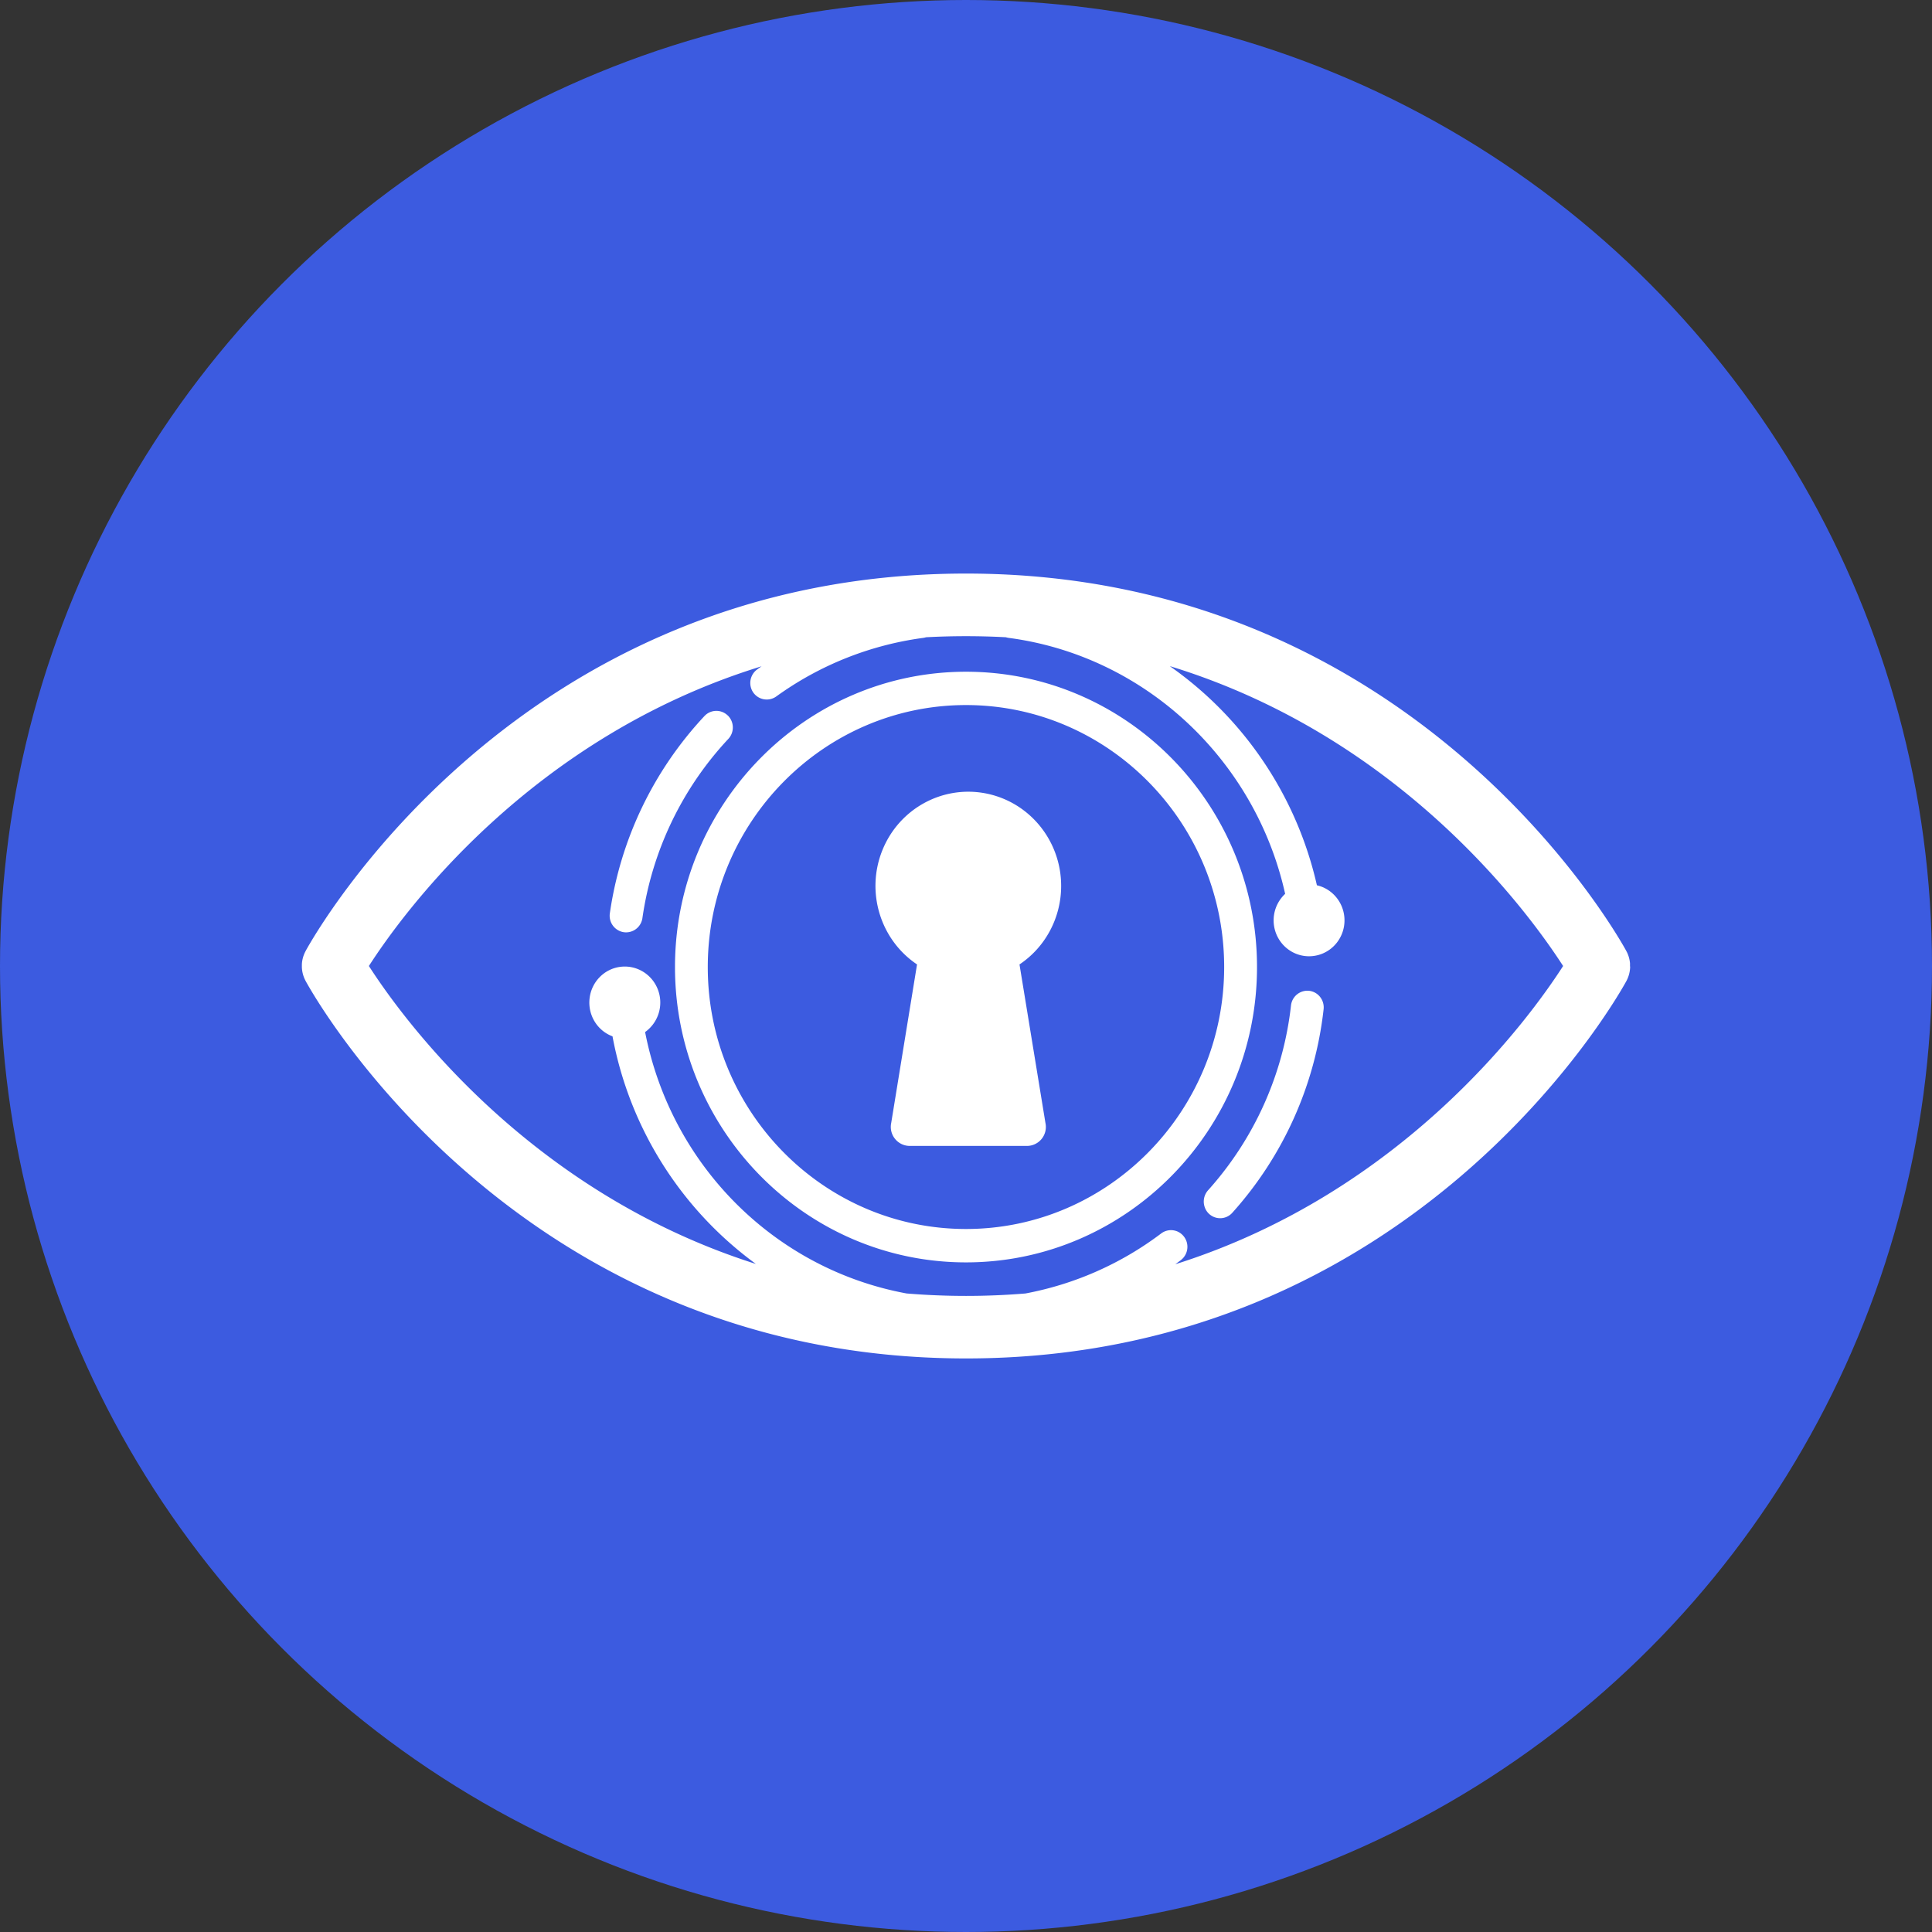
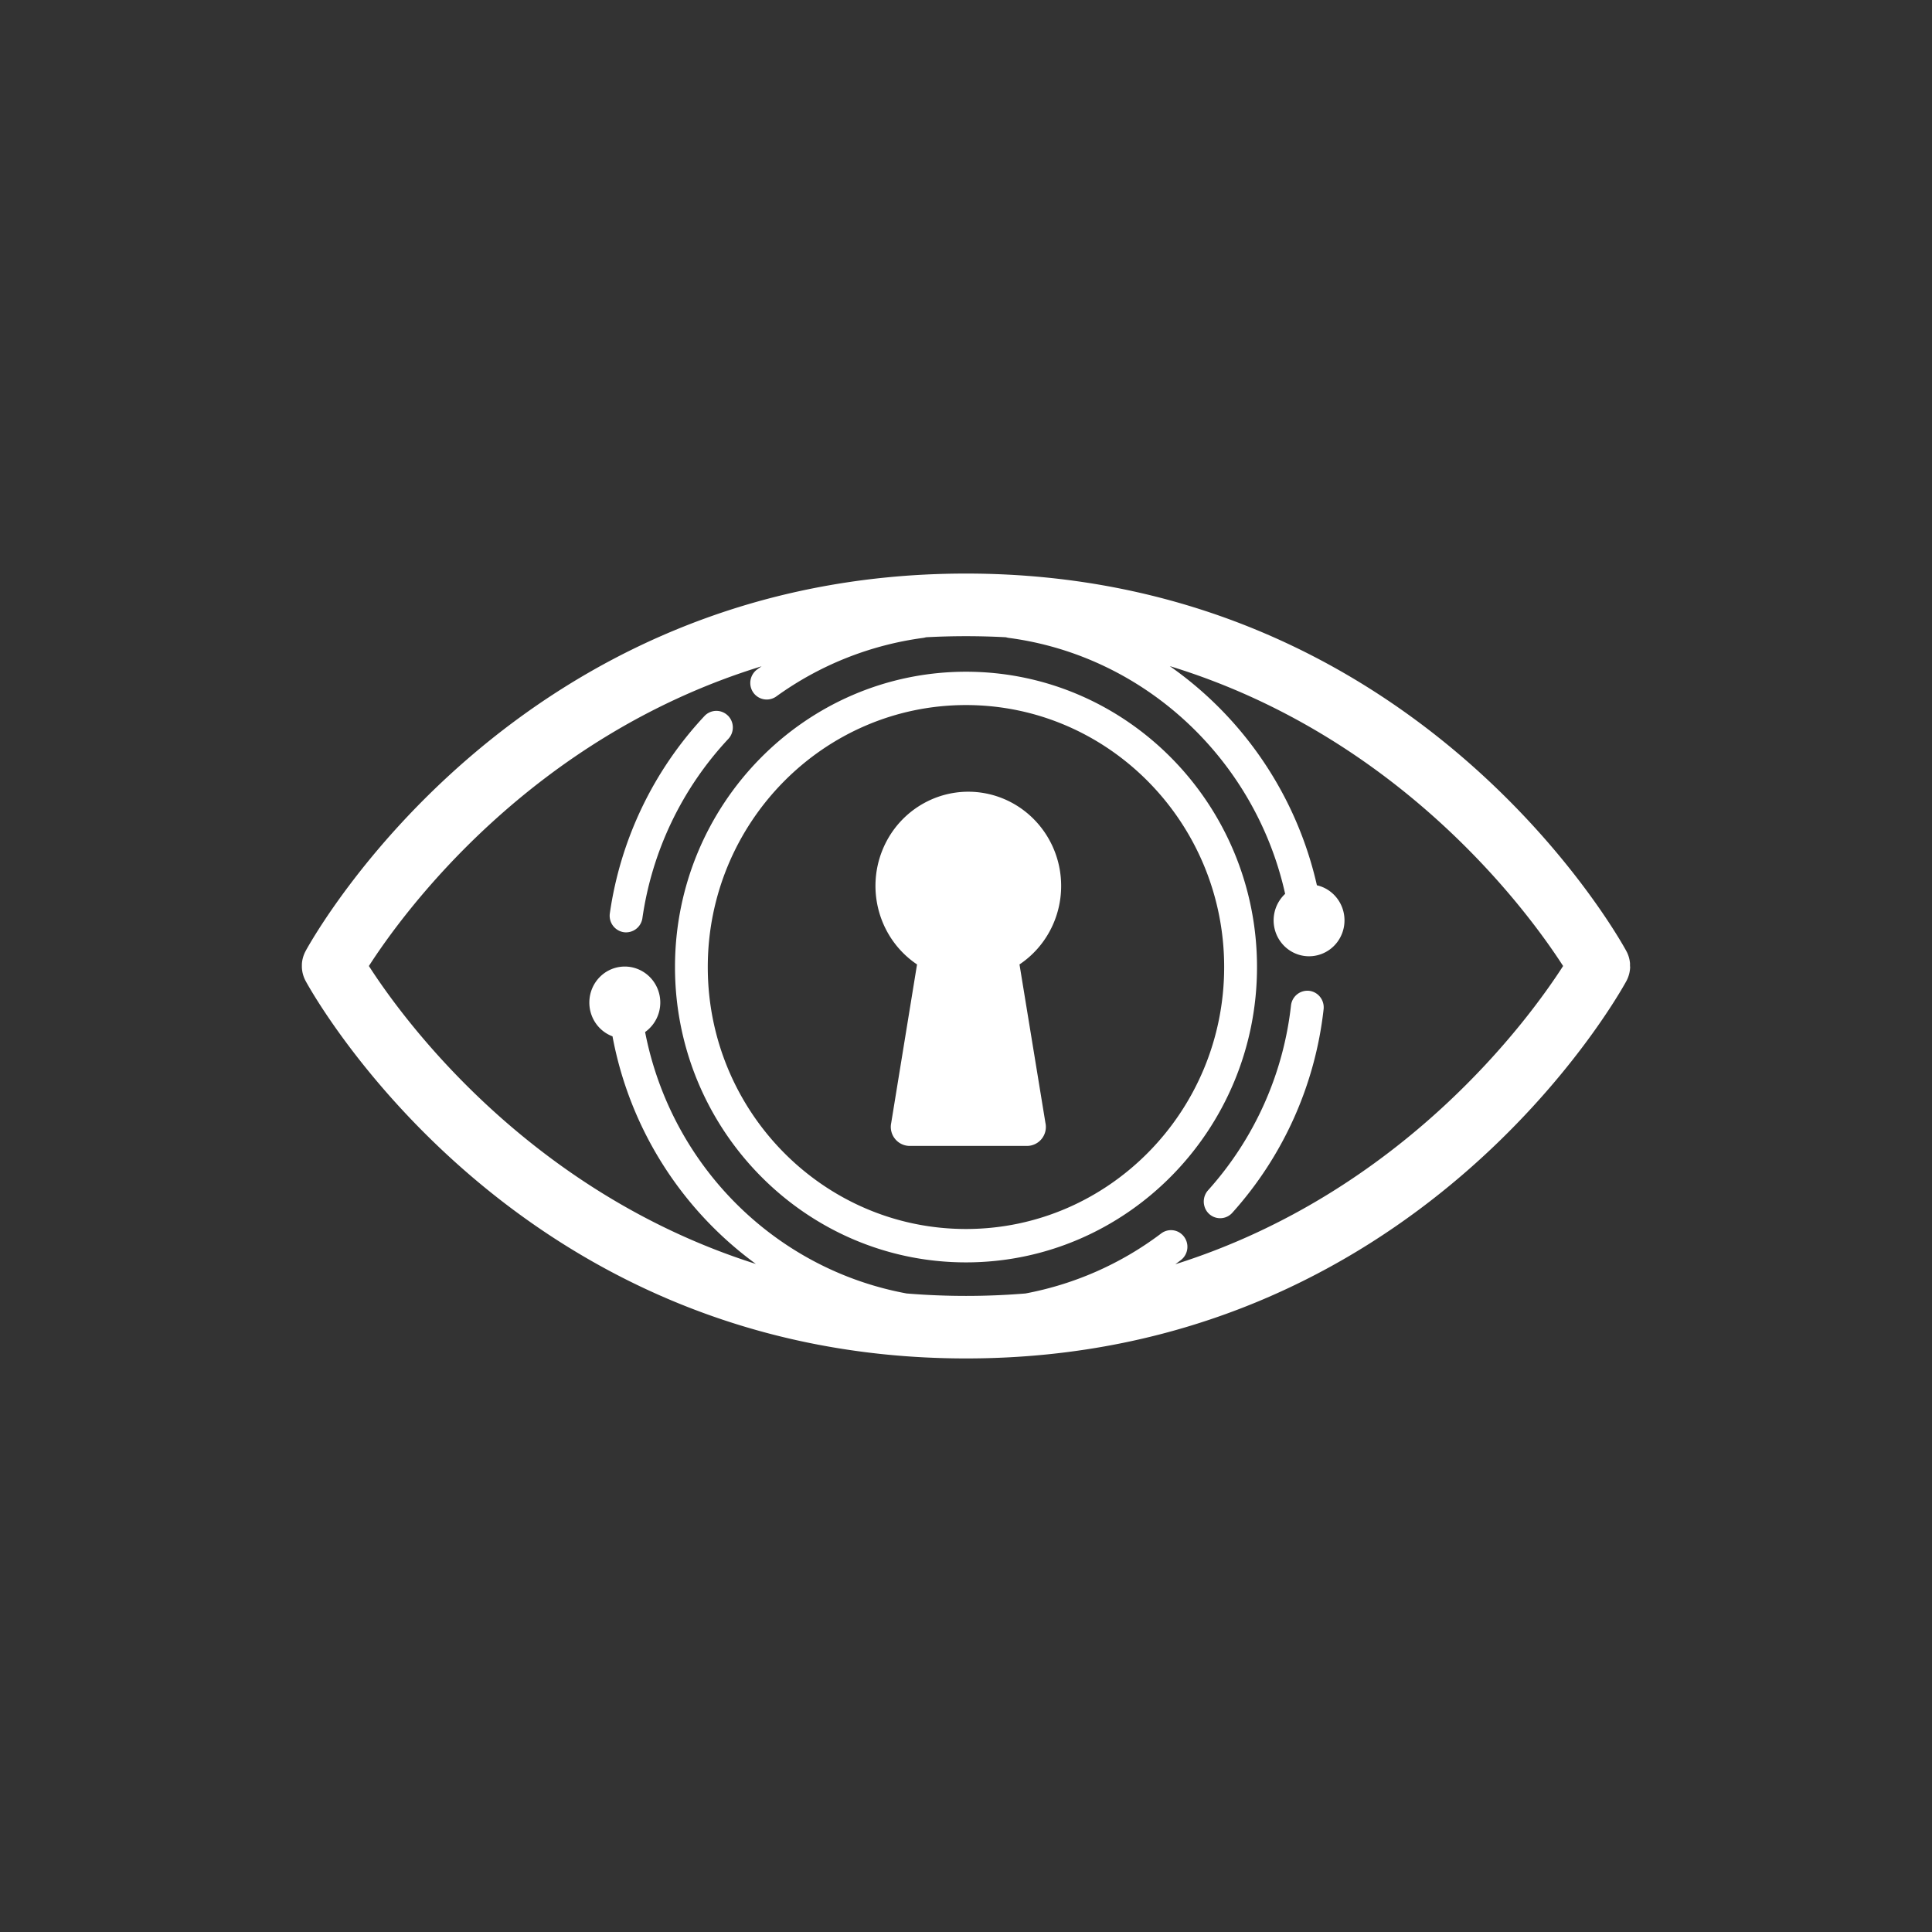
<svg xmlns="http://www.w3.org/2000/svg" width="800" height="800" viewBox="0 0 32 32">
  <rect x="0" y="0" width="32" height="32" fill="#333333" stroke="none" />
  <g fill="none">
-     <circle cx="16" cy="16" r="16" fill="#3c5be0" />
    <path fill="#fff" d="M27 16.015v.008a.522.522 0 0 1-.063.228c-.14.255-3.491 6.249-10.936 6.249S5.203 16.506 5.064 16.251A.522.522 0 0 1 5 16.023v-.045l.001-.023a.52.52 0 0 1 .054-.189l.002-.004l.006-.012C5.203 15.494 8.555 9.5 16 9.5s10.797 5.995 10.936 6.25l.006.012l.003.005a.52.52 0 0 1 .053.188v.046zM25.89 16c-.563-.874-2.679-3.793-6.515-4.967a6.07 6.07 0 0 1 2.437 3.63c.263.06.452.296.457.57c.005.274-.175.516-.437.586s-.535-.05-.665-.29a.601.601 0 0 1 .119-.724c-.494-2.223-2.322-3.94-4.574-4.239a.267.267 0 0 1-.05-.011a12.37 12.37 0 0 0-1.325 0a.268.268 0 0 1-.05.011a5.372 5.372 0 0 0-2.43.97a.272.272 0 0 1-.417-.14a.278.278 0 0 1 .101-.308a5.02 5.02 0 0 1 .073-.052C8.784 12.213 6.672 15.126 6.11 16c.557.867 2.64 3.74 6.41 4.935a6.037 6.037 0 0 1-2.375-3.77c-.254-.095-.41-.353-.38-.626s.24-.49.508-.525s.526.12.624.377a.601.601 0 0 1-.212.703c.43 2.21 2.148 3.927 4.332 4.33a12.003 12.003 0 0 0 1.968 0a5.375 5.375 0 0 0 2.245-.992a.27.27 0 0 1 .272-.035a.278.278 0 0 1 .052.478l-.087.065c3.778-1.193 5.865-4.072 6.423-4.94m-5.07.017c0 2.697-2.162 4.892-4.82 4.892s-4.82-2.195-4.82-4.892c0-2.697 2.162-4.891 4.82-4.891s4.82 2.193 4.82 4.891m-.544 0c0-2.392-1.918-4.339-4.276-4.339s-4.277 1.946-4.277 4.34s1.919 4.338 4.277 4.338s4.276-1.946 4.276-4.339m-2.7-1.343c0 .524-.259 1.012-.69 1.3l.43 2.627a.314.314 0 0 1-.317.379h-1.92a.315.315 0 0 1-.318-.379l.428-2.627c-.612-.411-.852-1.205-.573-1.894s1-1.081 1.72-.937c.721.145 1.24.786 1.24 1.531m4.347 2.043a6.041 6.041 0 0 1-1.51 3.368a.27.27 0 0 1-.462-.1a.28.28 0 0 1 .06-.272a5.49 5.49 0 0 0 1.372-3.06a.274.274 0 0 1 .301-.242c.15.018.256.155.239.306m-9.87-4.868a.278.278 0 0 1 .01.39a5.49 5.49 0 0 0-1.423 2.97a.274.274 0 0 1-.31.231a.276.276 0 0 1-.229-.313a6.04 6.04 0 0 1 1.567-3.267a.27.27 0 0 1 .385-.01z" />
  </g>
</svg>